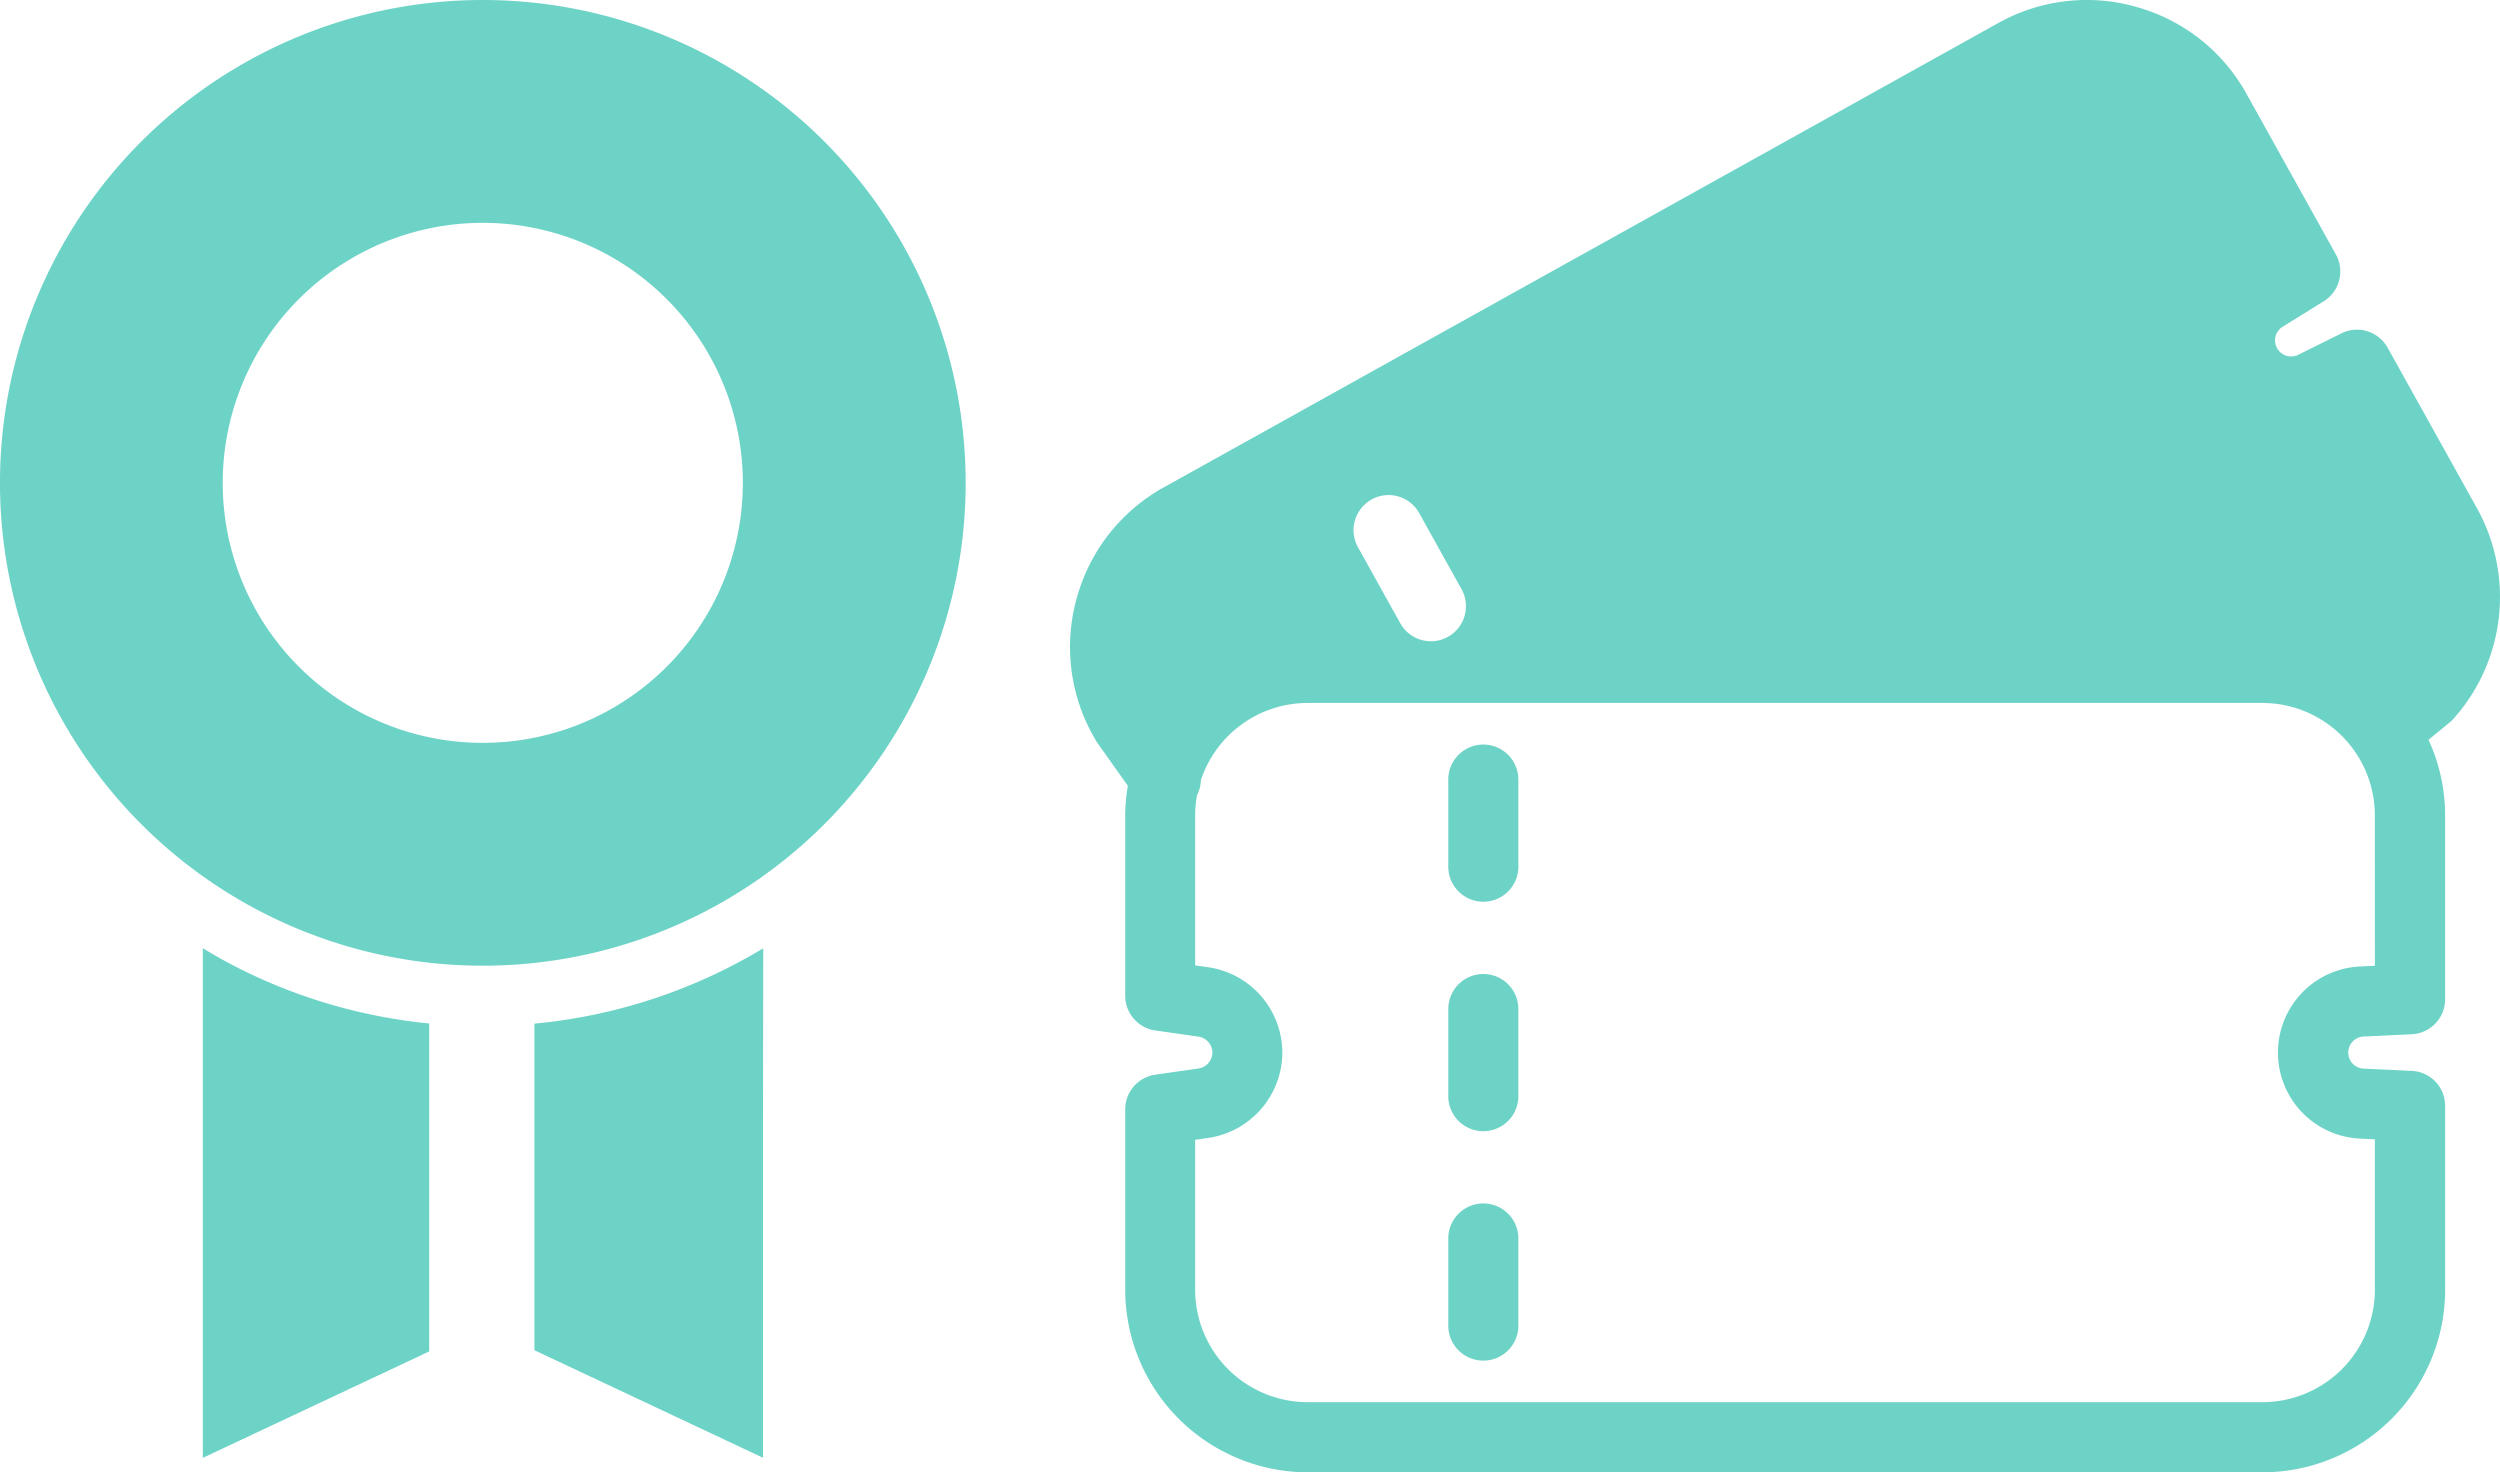
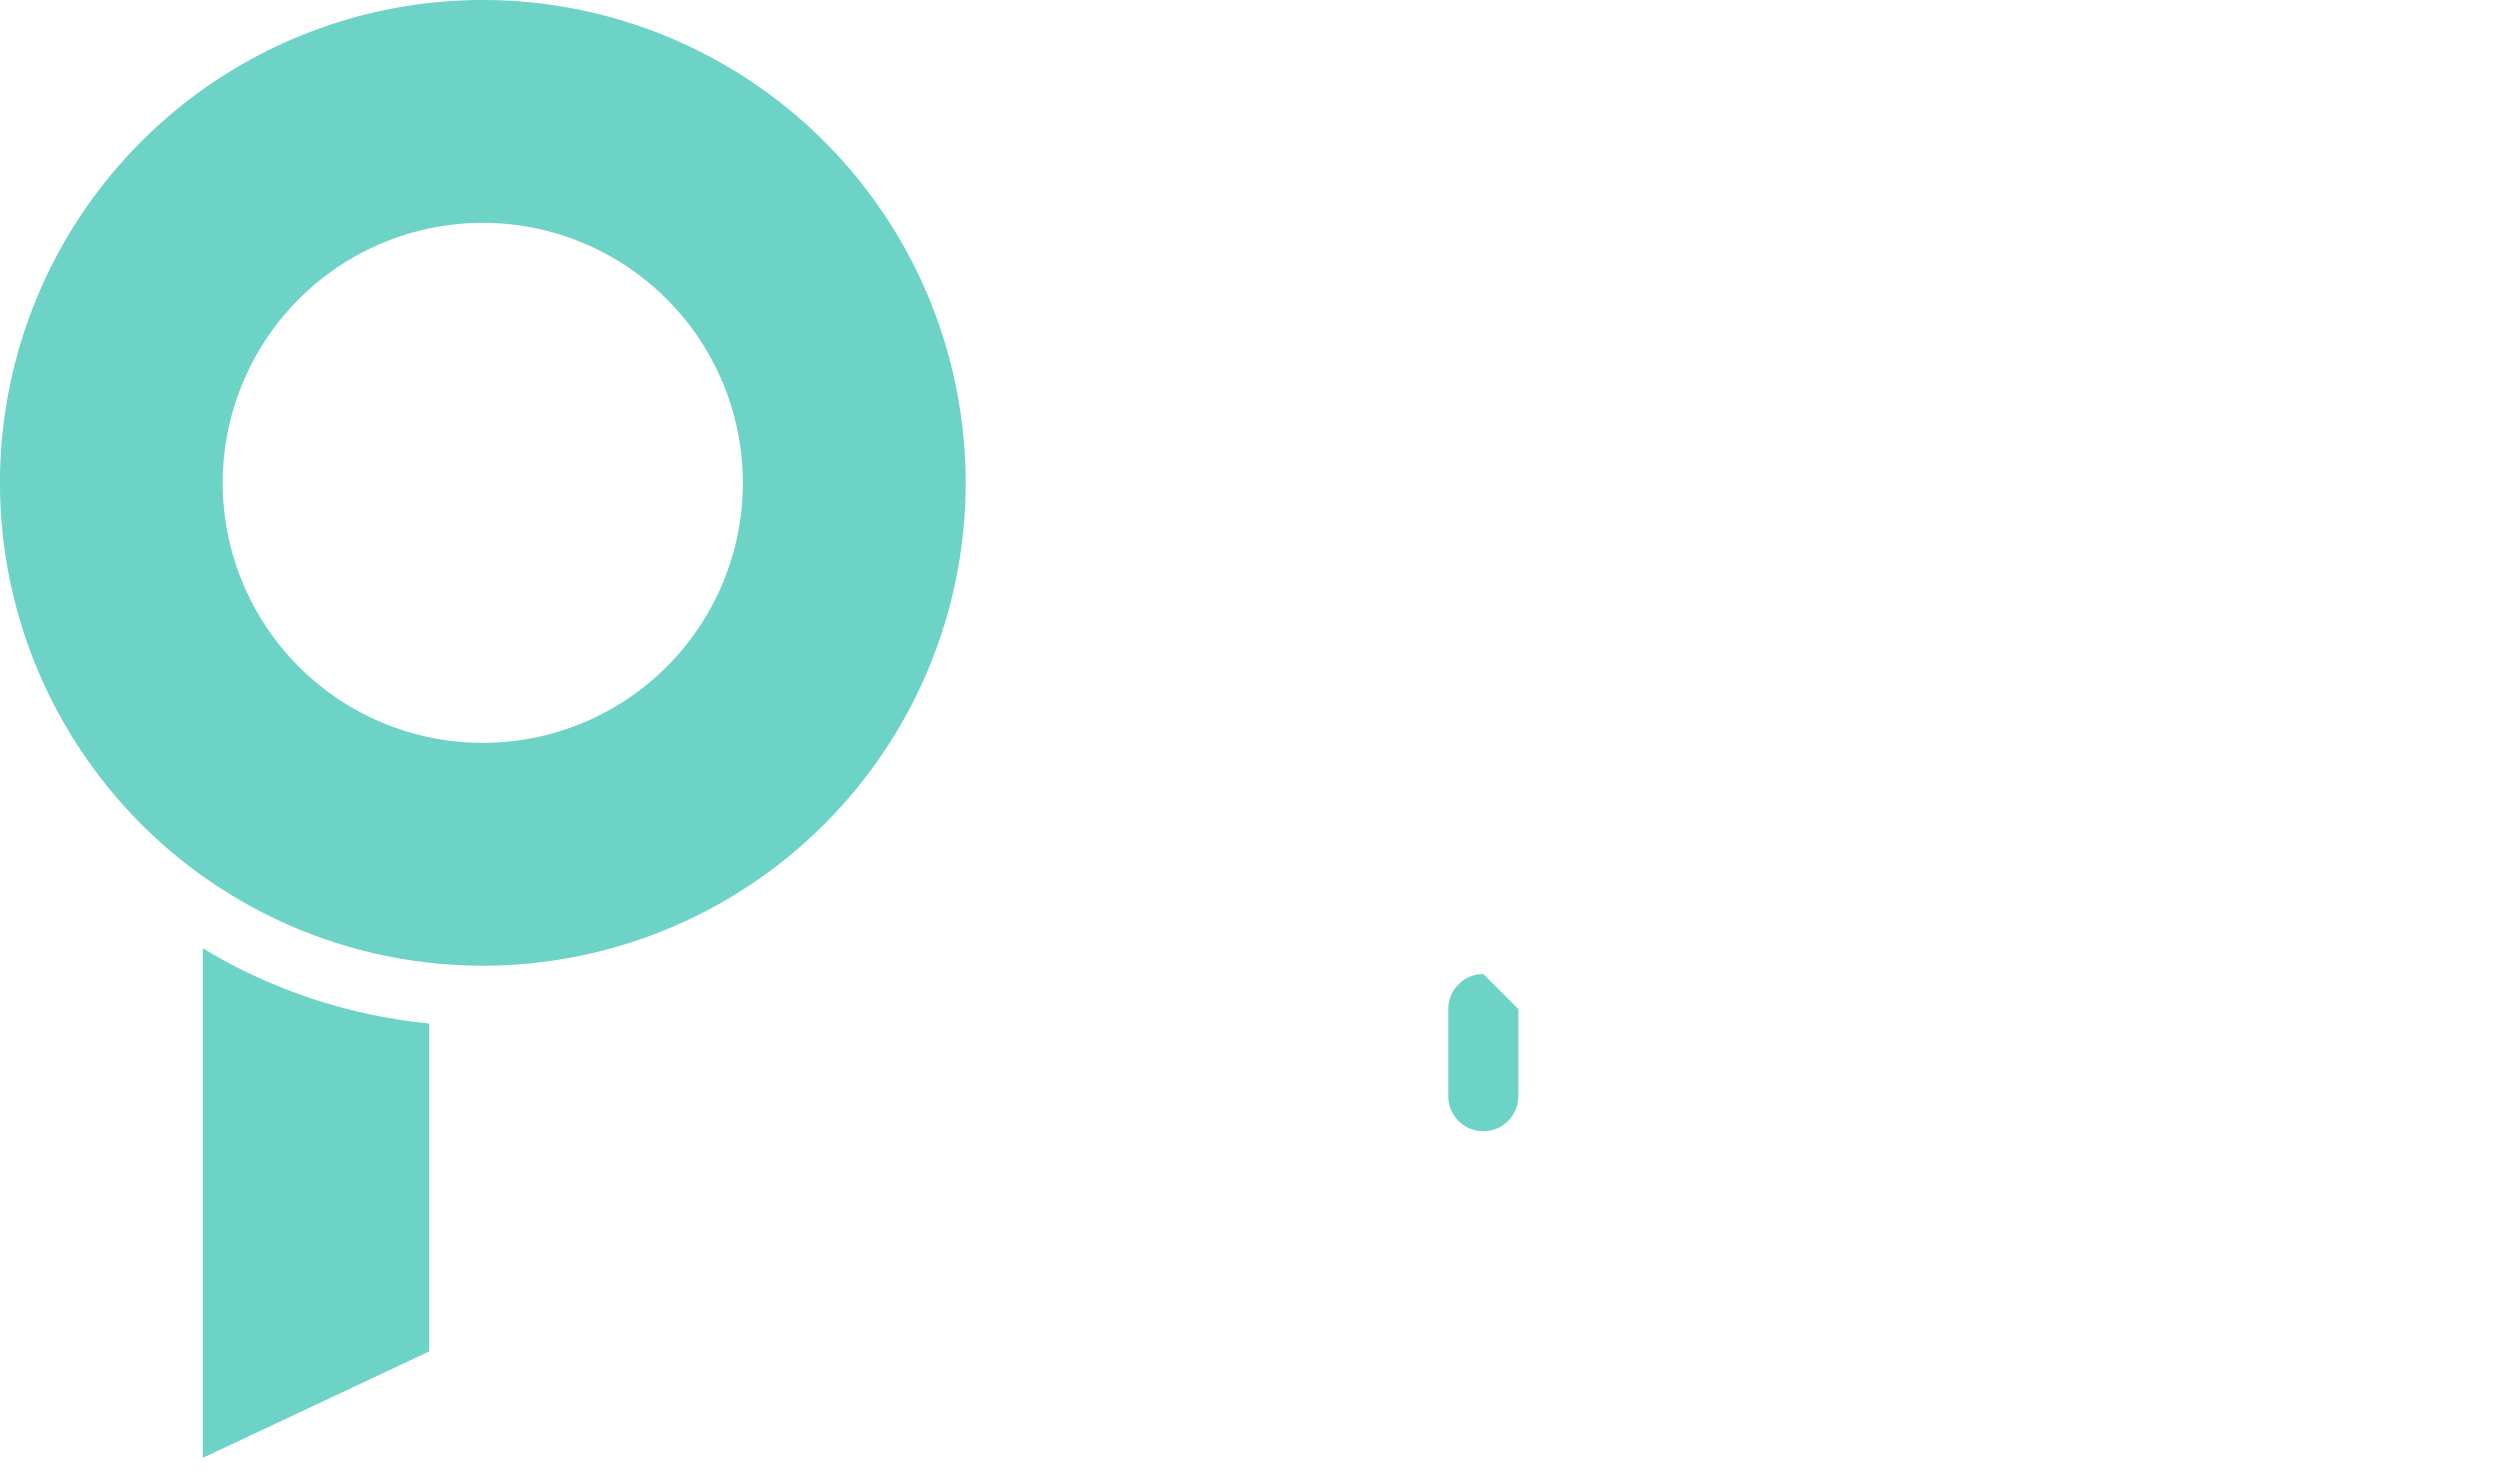
<svg xmlns="http://www.w3.org/2000/svg" width="101.876" height="59.998" viewBox="0 0 101.876 59.998">
  <g id="グループ_1949" data-name="グループ 1949" transform="translate(-264.124 -3636)">
    <g id="グループ_1795" data-name="グループ 1795" transform="translate(632.619 3141.297)">
-       <path id="パス_2958" data-name="パス 2958" d="M-280.3,632.028a1.428,1.428,0,0,0-1.428,1.428v3.549a1.428,1.428,0,0,0,1.428,1.428,1.428,1.428,0,0,0,1.428-1.428v-3.549A1.428,1.428,0,0,0-280.3,632.028Z" transform="translate(-27.749 -88.284)" fill="#6dd3c7" />
-       <path id="パス_2959" data-name="パス 2959" d="M-280.3,579.662a1.429,1.429,0,0,0-1.428,1.428v3.549a1.429,1.429,0,0,0,1.428,1.429,1.429,1.429,0,0,0,1.428-1.429V581.09A1.429,1.429,0,0,0-280.3,579.662Z" transform="translate(-27.749 -54.619)" fill="#6dd3c7" />
-       <path id="パス_2960" data-name="パス 2960" d="M-280.3,605.845a1.429,1.429,0,0,0-1.428,1.428v3.549a1.429,1.429,0,0,0,1.428,1.429,1.429,1.429,0,0,0,1.428-1.429v-3.549A1.429,1.429,0,0,0-280.3,605.845Z" transform="translate(-27.749 -71.451)" fill="#6dd3c7" />
-       <path id="パス_2961" data-name="パス 2961" d="M-267.554,515.419l-3.645-6.548a1.428,1.428,0,0,0-1.883-.584l-1.757.873a.653.653,0,0,1-.864-.269.653.653,0,0,1,.229-.875l1.668-1.034a1.429,1.429,0,0,0,.5-1.909l-3.643-6.546a7.389,7.389,0,0,0-4.462-3.535,7.389,7.389,0,0,0-5.656.651l-34,18.918a7.386,7.386,0,0,0-3.535,4.462,7.387,7.387,0,0,0,.65,5.654l.1.176a1.5,1.5,0,0,0,.084.134l1.233,1.737a7.4,7.4,0,0,0-.107,1.207v7.35a1.429,1.429,0,0,0,1.226,1.414l1.764.252a.667.667,0,0,1,.563.648.668.668,0,0,1-.562.649l-1.765.252a1.429,1.429,0,0,0-1.226,1.414v7.351a7.448,7.448,0,0,0,7.439,7.439h38.91a7.448,7.448,0,0,0,7.439-7.439v-7.493a1.429,1.429,0,0,0-1.362-1.427l-1.961-.091a.654.654,0,0,1-.626-.654.656.656,0,0,1,.627-.654l1.96-.093a1.428,1.428,0,0,0,1.361-1.427v-7.492a7.381,7.381,0,0,0-.677-3.081l.854-.7a1.437,1.437,0,0,0,.161-.154A7.445,7.445,0,0,0-267.554,515.419Zm-45.051-.361a1.428,1.428,0,0,1,1.943.554l1.725,3.1a1.428,1.428,0,0,1-.554,1.942,1.422,1.422,0,0,1-.693.181,1.427,1.427,0,0,1-1.25-.735l-1.725-3.1A1.428,1.428,0,0,1-312.6,515.058Zm40.888,19-.6.029a3.508,3.508,0,0,0-3.35,3.507,3.508,3.508,0,0,0,3.349,3.508l.6.028v6.13a4.588,4.588,0,0,1-4.582,4.582h-38.91a4.587,4.587,0,0,1-4.582-4.582V541.15l.54-.077a3.531,3.531,0,0,0,3.013-3.477,3.53,3.53,0,0,0-3.015-3.477l-.538-.077v-6.112a4.589,4.589,0,0,1,.079-.831,1.43,1.43,0,0,0,.155-.606,4.587,4.587,0,0,1,4.348-3.144h38.91a4.588,4.588,0,0,1,4.582,4.582Z" fill="#6dd3c7" />
+       <path id="パス_2960" data-name="パス 2960" d="M-280.3,605.845a1.429,1.429,0,0,0-1.428,1.428v3.549a1.429,1.429,0,0,0,1.428,1.429,1.429,1.429,0,0,0,1.428-1.429v-3.549Z" transform="translate(-27.749 -71.451)" fill="#6dd3c7" />
    </g>
    <g id="グループ_1948" data-name="グループ 1948" transform="translate(1214.975 3089.734)">
-       <path id="パス_3114" data-name="パス 3114" d="M-876.873,661.049v-.022a22.059,22.059,0,0,1-9.316,3.065V677.4l9.316,4.382V668.059l.009-7.016Z" transform="translate(-42.885 -76.112)" fill="#6dd3c7" />
      <path id="パス_3115" data-name="パス 3115" d="M-926.3,661.027v.011l-.018-.011v20.759l9.225-4.337V664.085a22.007,22.007,0,0,1-8.168-2.461Q-925.792,661.34-926.3,661.027Z" transform="translate(-16.268 -76.112)" fill="#6dd3c7" />
      <path id="パス_3116" data-name="パス 3116" d="M-931.175,546.266a19.676,19.676,0,0,0-19.677,19.676,19.676,19.676,0,0,0,19.677,19.677A19.676,19.676,0,0,0-911.5,565.942,19.676,19.676,0,0,0-931.175,546.266Zm0,30.271a10.592,10.592,0,0,1-10.6-10.595,10.6,10.6,0,0,1,10.6-10.595,10.6,10.6,0,0,1,10.595,10.595A10.592,10.592,0,0,1-931.175,576.537Z" transform="translate(0)" fill="#6dd3c7" />
    </g>
  </g>
</svg>